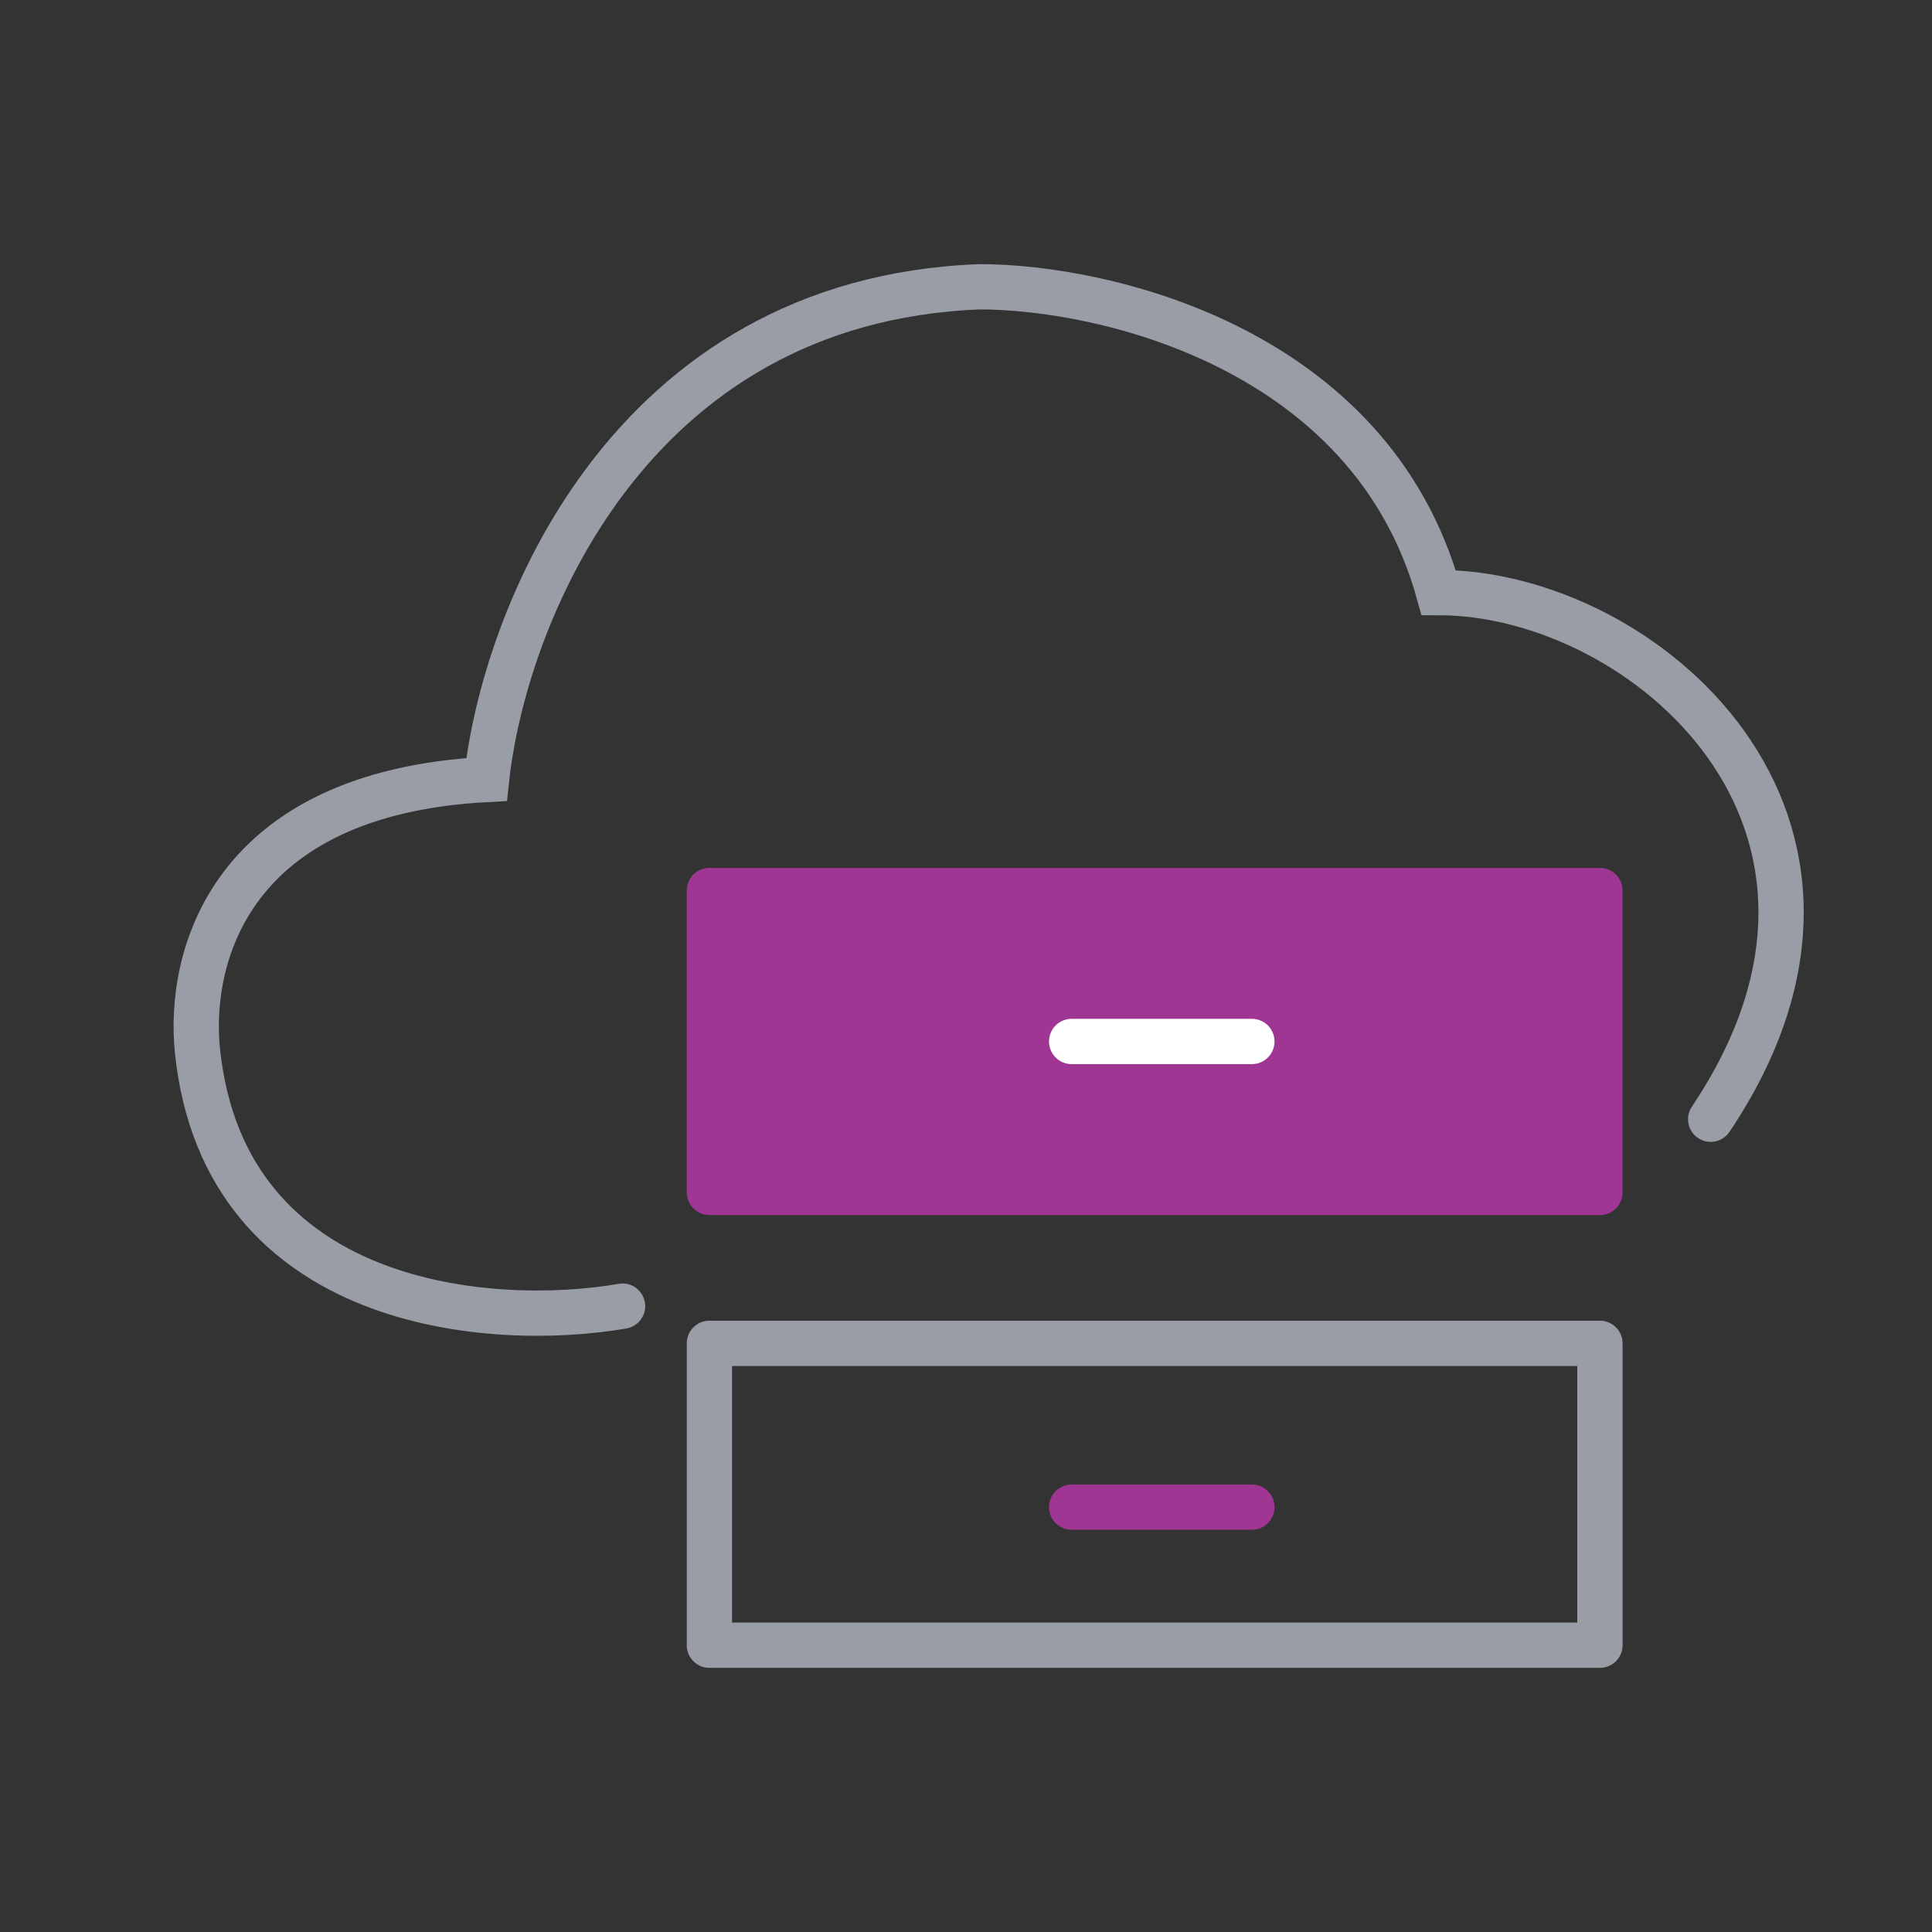
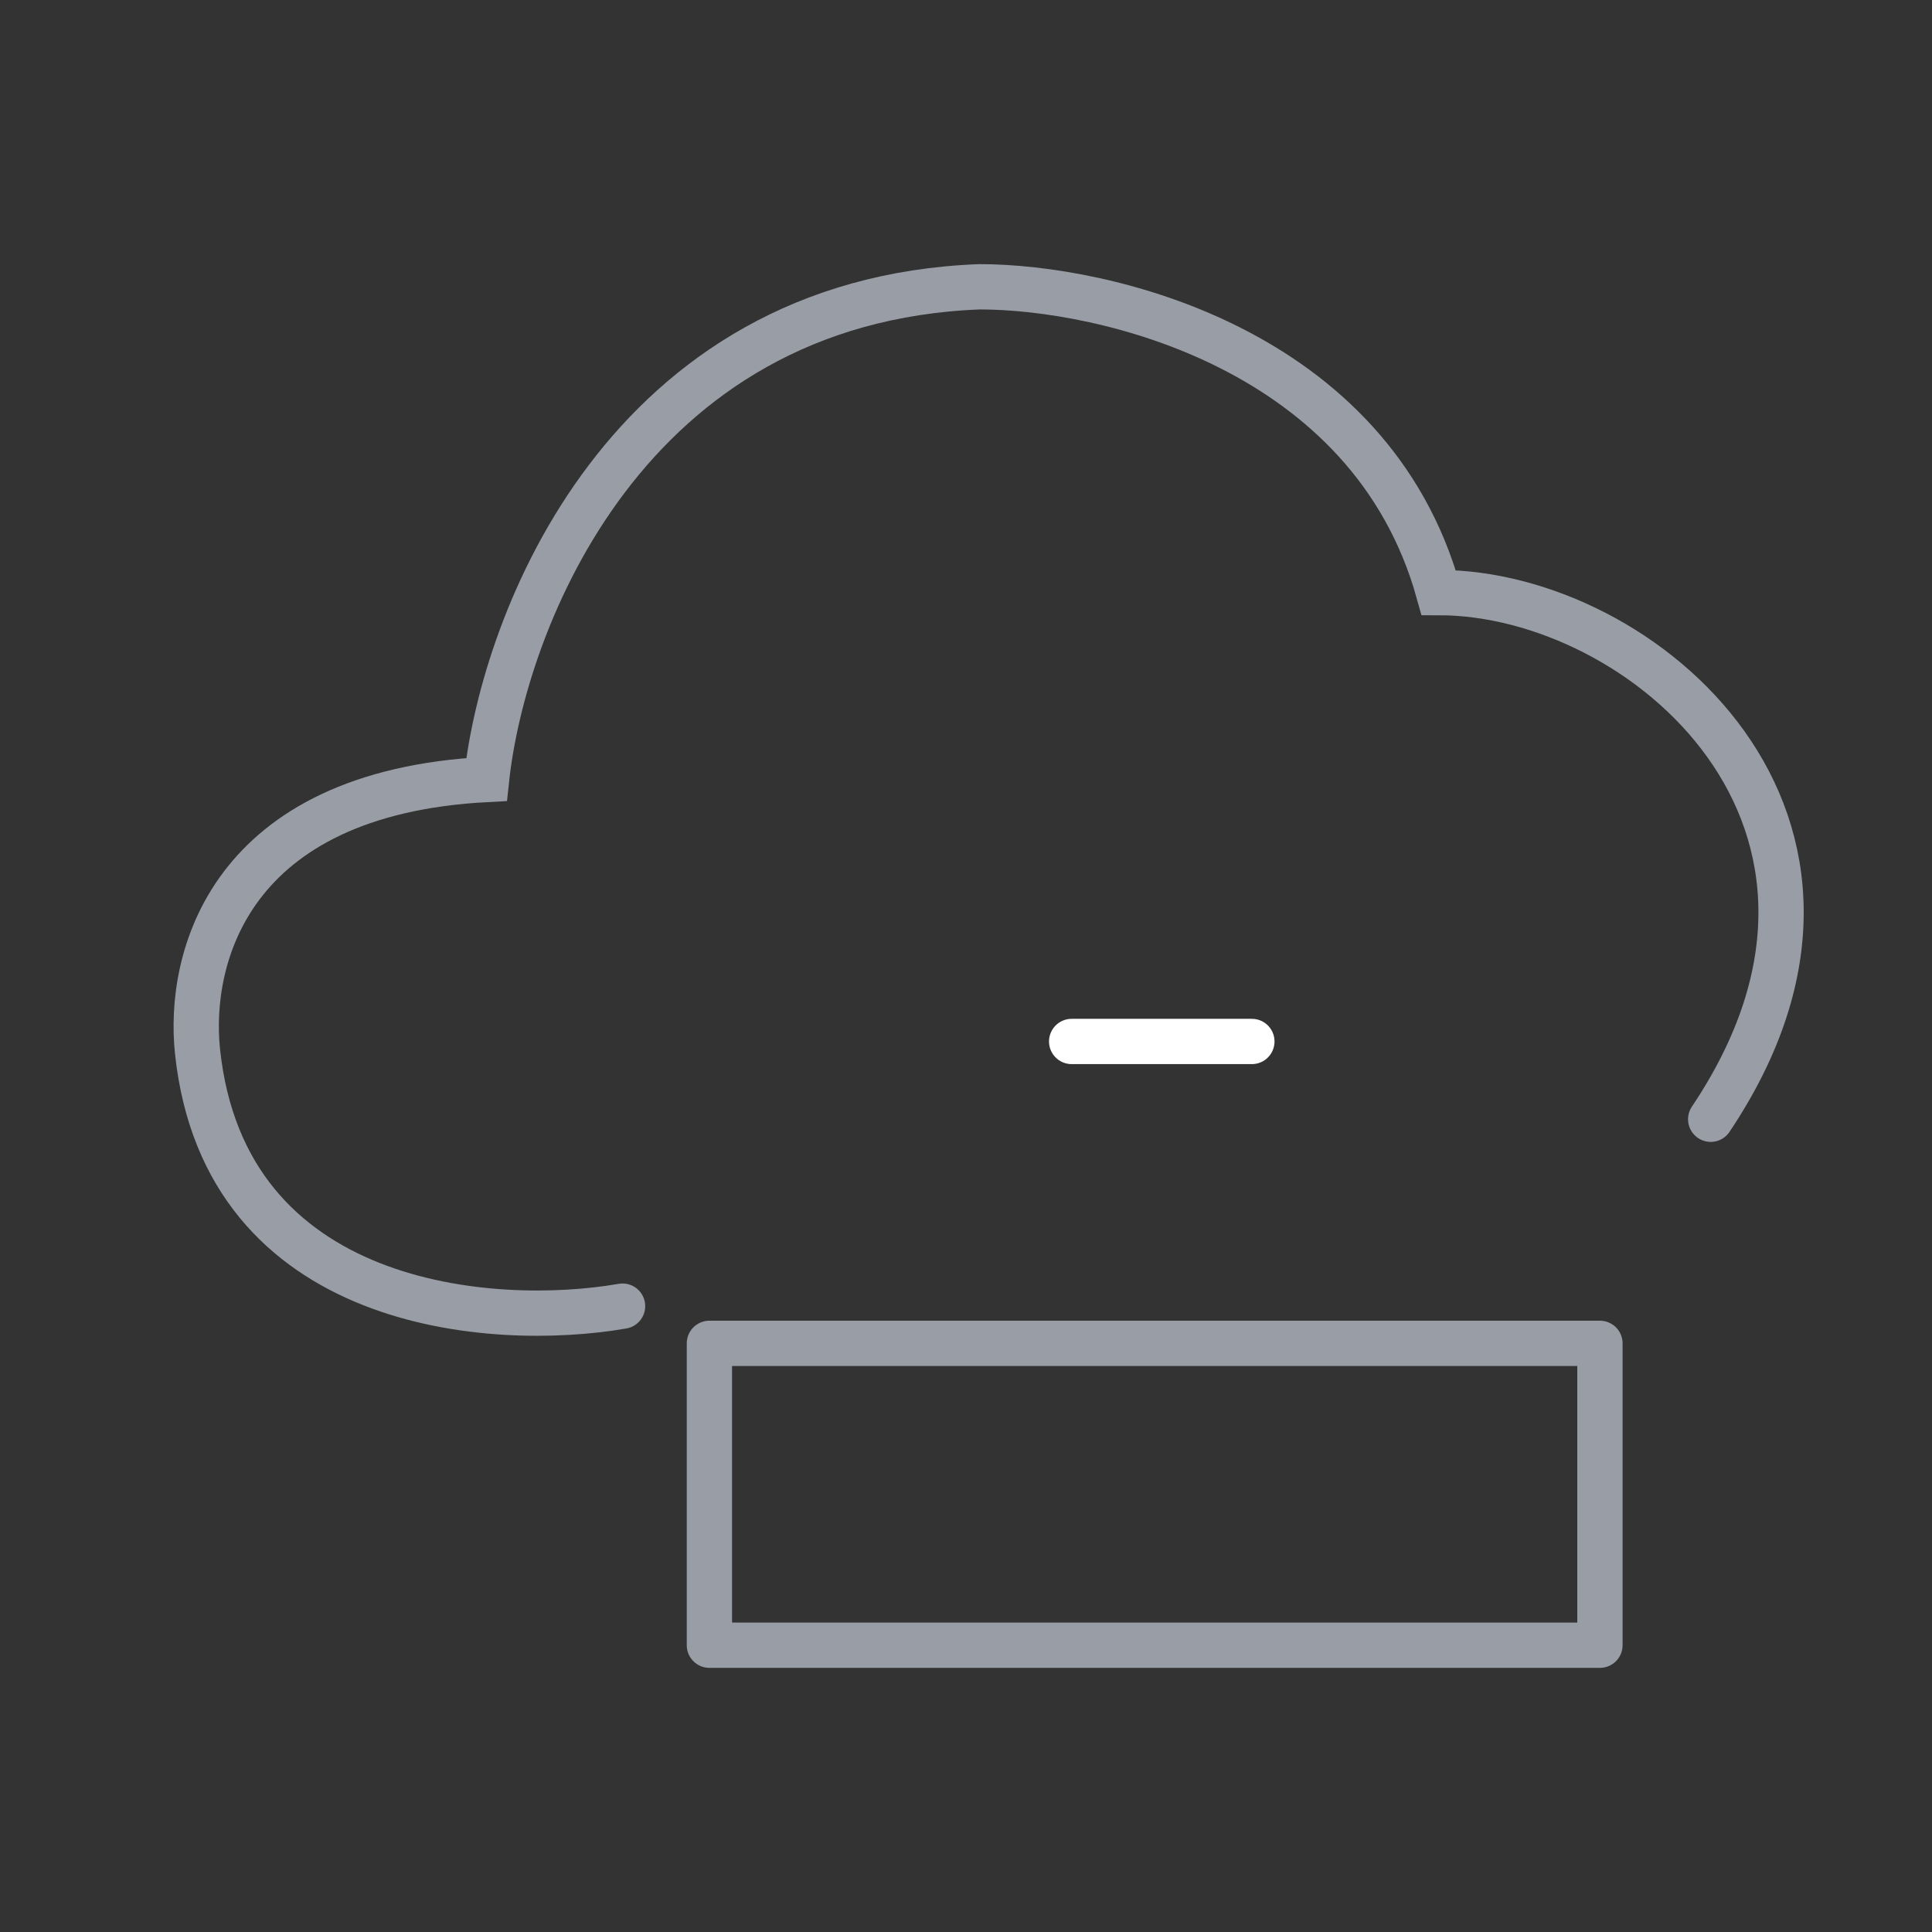
<svg xmlns="http://www.w3.org/2000/svg" width="128" height="128" viewBox="0 0 128 128" fill="none">
  <rect x="0" y="0" width="128" height="128" fill="#333333" stroke="none" />
  <g id="icon/Device Management">
-     <path id="Vector" d="M106 59H47V79H106V59Z" fill="#A03694" stroke="#A03694" stroke-width="3" stroke-linejoin="round" />
    <path id="Vector_2" d="M106 89H47V109H106V89Z" stroke="#999EA6" stroke-width="3" stroke-linejoin="round" />
    <path id="Vector_3" d="M71 69H82.94" stroke="white" stroke-width="3" stroke-linecap="round" />
-     <path id="Vector_4" d="M71 99.852H82.94" stroke="#A03694" stroke-width="3" stroke-linecap="round" />
    <path id="Vector 378" d="M41.246 86.535C32.61 88.035 14.888 86.76 13.085 69.651C12.441 63.535 15.113 52.542 32.235 51.642C33.361 41.136 41.471 19.901 64.901 19C73.162 19 90.809 23.052 95.315 39.26C108.827 39.26 126.56 54.437 113.338 74.153" stroke="#999EA6" stroke-width="3" stroke-linecap="round" />
  </g>
</svg>